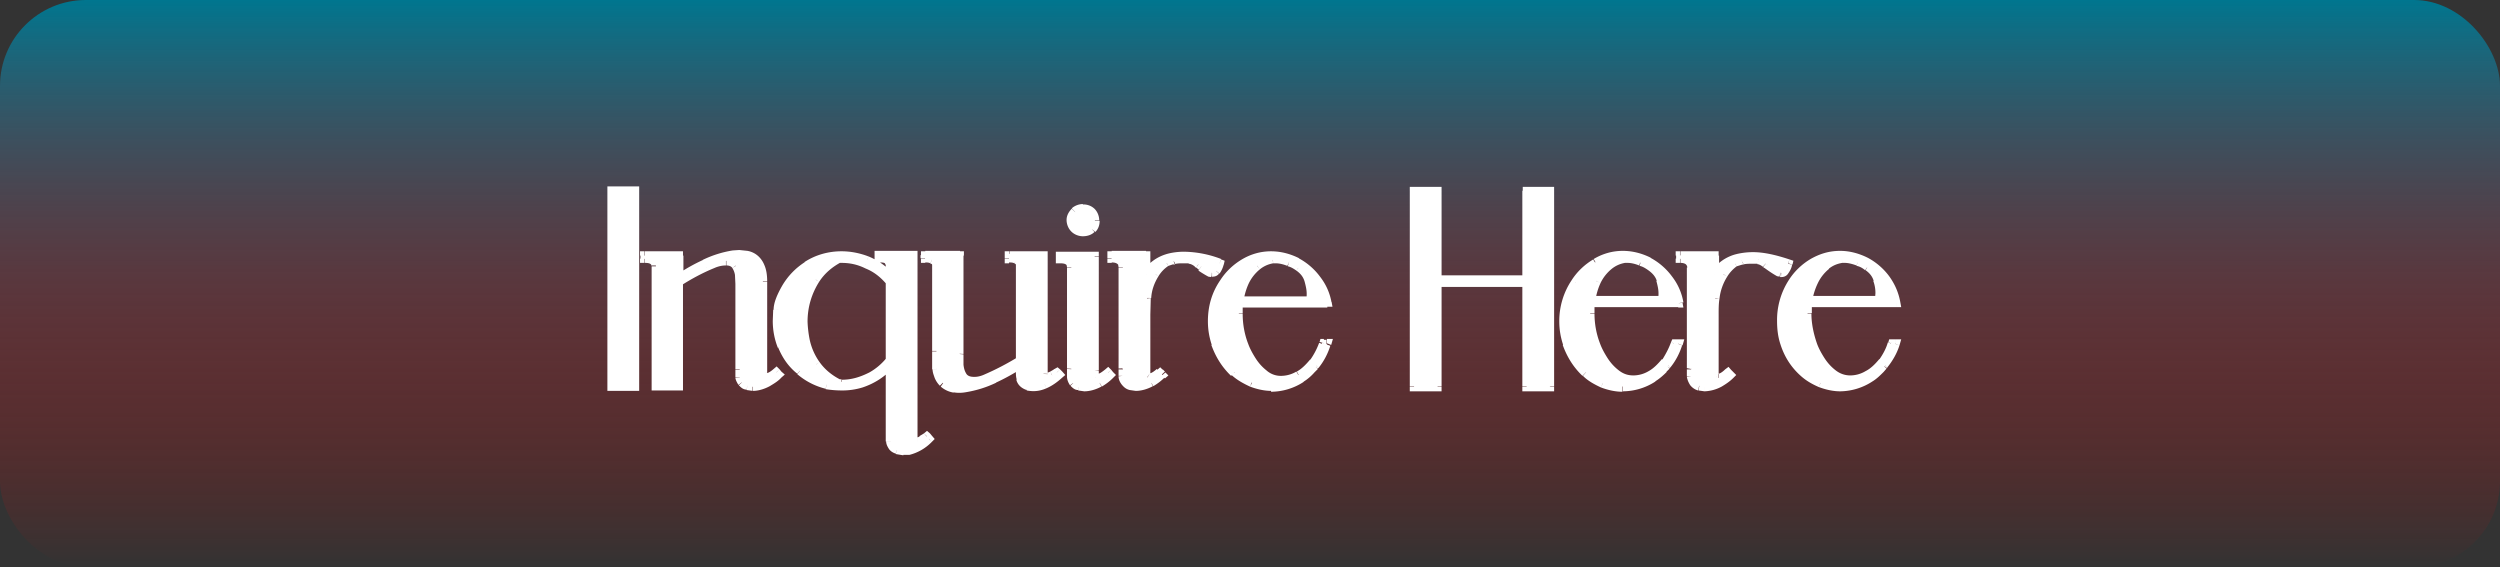
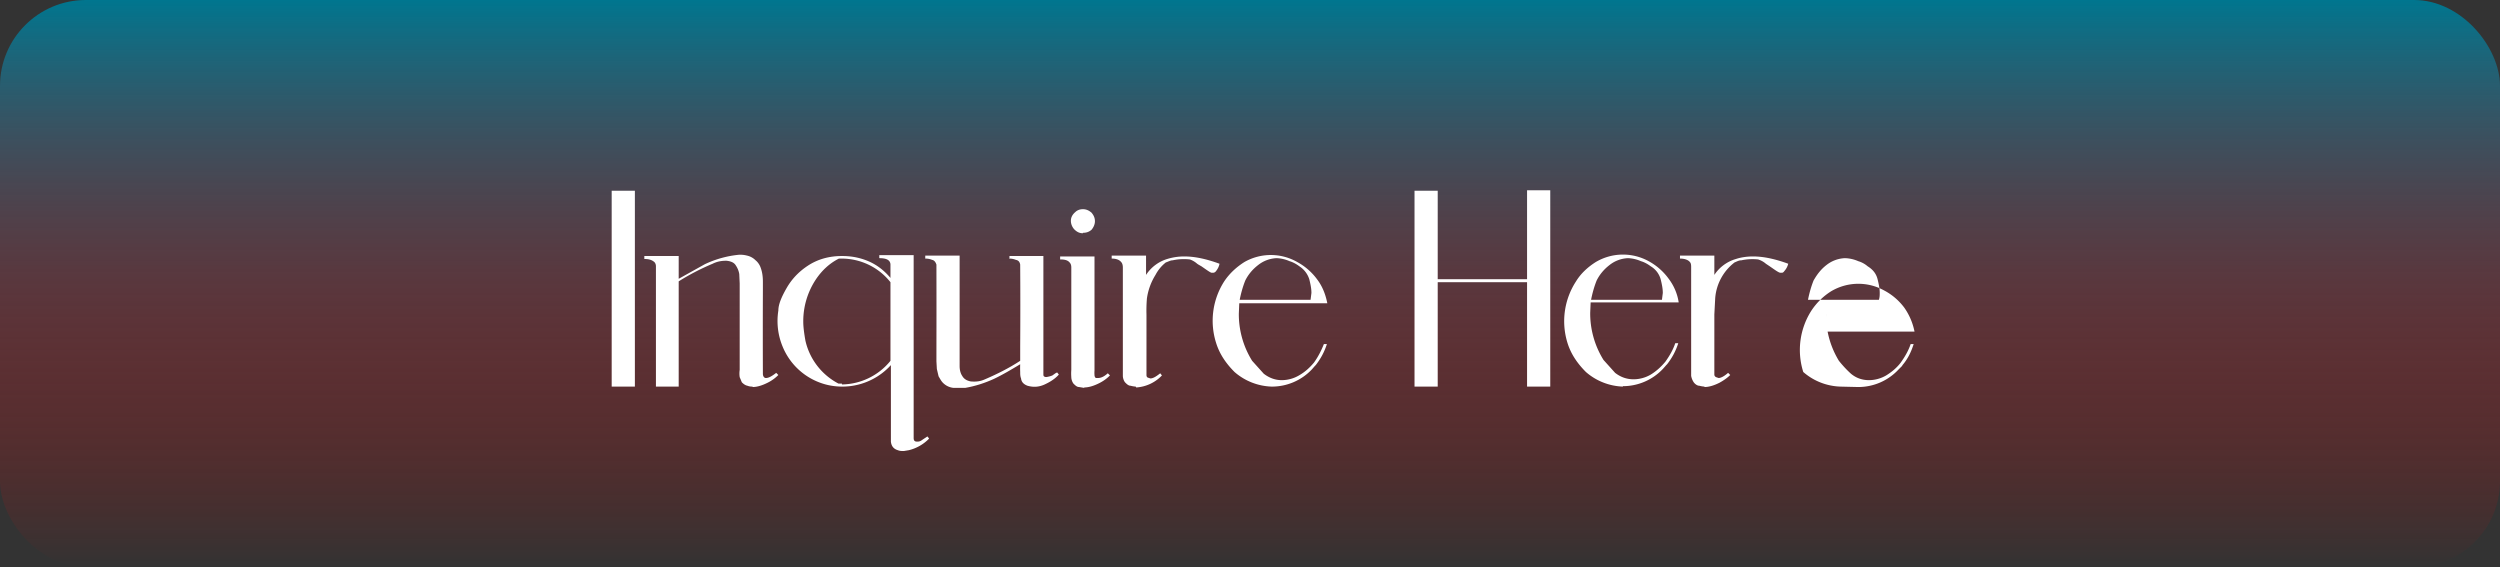
<svg xmlns="http://www.w3.org/2000/svg" fill="none" viewBox="0 0 582 132">
  <rect x="0" y="0" width="582" height="132" fill="#333333" stroke="none" />
  <rect width="582" height="132" fill="url(#a)" rx="20" />
-   <path fill="#fff" d="M147.8 44.4h-5.4V90h5.4V44.4ZM175.2 90c-.3 0-.7 0-1.2-.2-.5-.1-.9-.4-1.3-.8l-.5-1.2a5.8 5.8 0 0 1 0-1.7V66l-.1-2.2a5 5 0 0 0-.8-2c-.4-.7-1.2-1-2.2-1.1-1.2 0-2.2.2-3.2.7a54 54 0 0 0-7.9 4.1V90h-5.3V62c0-.5-.2-.9-.5-1.1-.5-.4-1.2-.6-2-.6h-.2v-.7h8v5.3l6.1-3.4a24 24 0 0 1 8-2.2c.5 0 1 0 1.8.2a4 4 0 0 1 2 1.1c.5.4.9 1 1.1 1.5.4 1 .6 2.1.6 3.5v2.1a2451.6 2451.6 0 0 0 0 19.3c0 .6.3 1 .7 1 .7 0 1.5-.5 2.4-1.2l.5.5c-.7.7-1.5 1.3-2.5 1.8-1.2.6-2.4 1-3.5 1Zm35.3 15c-.6 0-1 0-1.5-.2-1-.3-1.5-1-1.6-2V85a15.3 15.3 0 0 1-14.8 4.6 15 15 0 0 1-10.4-8.9 15.5 15.5 0 0 1-1-8.4c0-1.4.7-3.1 1.9-5.2s2.8-3.8 4.9-5.2c2.4-1.6 5.1-2.3 8-2.3 2 0 3.9.3 5.9 1.1 2 .8 3.8 2.1 5.4 4v-3.2c-.1-1-1-1.4-2.6-1.4v-.7h8V102c0 .6.3.8.7.8h.3c.3 0 .6-.1 1-.4l1.2-.8.4.5a9.8 9.8 0 0 1-4.7 2.7l-1.2.2ZM196 89.5a14.8 14.8 0 0 0 11.3-5.5V65.7a14.5 14.5 0 0 0-11.4-5.5h-.6c-2.2 1.1-4 2.8-5.4 4.9a17.6 17.6 0 0 0-2.9 9.8c0 1.2.2 2.7.5 4.4a15 15 0 0 0 7.7 10h.8Zm39-29.2v-.7h7.9V87c0 .4 0 .6.3.7.2.1.4.1.8 0a5 5 0 0 0 1-.3l.7-.5.4-.2.4.5c-.9 1-2 1.7-3.3 2.3-1.3.6-2.6.7-4 .3-.8-.3-1.4-.8-1.5-1.7-.2-.5-.2-1-.2-1.5a23.7 23.7 0 0 1 0-1.8c-2 1.2-4 2.4-6.1 3.4-2.2 1-4.4 1.7-6.7 2.1H222a4 4 0 0 1-2.5-1.2c-.4-.4-.7-1-1-1.5l-.4-1.7-.1-1.8v-2.3a3855.8 3855.8 0 0 0 0-20.2c-.2-.6-.5-1-1-1.1a4 4 0 0 0-1.6-.3v-.7h8v25.7c0 .9.2 1.7.6 2.3.4.7 1 1.1 2 1.3 1.2.1 2.2 0 3.3-.5 2.8-1.2 5.6-2.6 8.2-4.3v-3.3a1419.7 1419.7 0 0 0 0-19.1c-.1-.6-.4-1-1-1.1a4 4 0 0 0-1.6-.3Zm17.4 30-1.2-.2c-.5 0-.9-.4-1.3-.8-.3-.4-.5-1-.5-1.5a11 11 0 0 1 0-1.7V62.3c0-.5-.1-.9-.4-1.2-.4-.5-1.1-.7-2.1-.7h-.1v-.7h8v26.6a6.4 6.4 0 0 0 0 1c0 .3.1.5.3.7h.5c.7 0 1.4-.3 2.3-1.1l.5.5c-.7.7-1.5 1.3-2.5 1.8-1.2.6-2.4 1-3.5 1Zm-.3-36c-.8 0-1.4-.3-2-.9a3 3 0 0 1-.8-2c0-.7.3-1.4 1-2 .4-.4 1-.7 1.8-.7s1.4.3 2 .8c.5.6.8 1.2.8 2 0 .7-.3 1.4-.8 2-.6.5-1.2.7-2 .7ZM264.4 90a6 6 0 0 1-1.2-.2c-.5 0-.9-.4-1.3-.8-.3-.4-.5-1-.5-1.5V62.3c0-.5-.1-1-.4-1.3-.4-.5-1.1-.8-2.2-.8v-.7h8V64a9 9 0 0 1 4.9-3.7c1.3-.4 2.6-.6 4-.6 2.5 0 5.2.6 8.2 1.7-.1.6-.4 1.2-.8 1.7-.2.3-.5.4-.7.4h-.3c-.3 0-1.1-.6-2.4-1.5l-.7-.4-.3-.2a5 5 0 0 0-1.7-1 12.3 12.3 0 0 0-4 .2c-.5 0-1 .3-1.6.5A9 9 0 0 0 269 64a14 14 0 0 0-2 5.5 35 35 0 0 0-.1 3.8v8.4a3611 3611 0 0 0 0 5.6c0 .3.1.5.3.6l.6.2c.6 0 1.3-.4 2.3-1.2l.4.5a9 9 0 0 1-6 2.8Zm31.6 0a13.8 13.8 0 0 1-8.6-3.4c-2-2-3.5-4.2-4.3-6.8a17 17 0 0 1 1.9-14.3c1.2-1.8 2.8-3.3 4.7-4.5a12.4 12.4 0 0 1 12.3 0 14 14 0 0 1 4.6 4c1.3 1.7 2 3.6 2.4 5.6h-20.5l-.1 2.4a20.5 20.5 0 0 0 3.1 11l2.7 3c1.3 1 2.7 1.5 4.2 1.5a8 8 0 0 0 4-1.1c1.4-.8 2.5-1.8 3.5-3 1-1.4 1.7-2.8 2.3-4.3h.7c-.6 1.9-1.5 3.5-2.6 4.9l-.2.2-.7.8a12.8 12.8 0 0 1-9.4 4Zm9.1-20.2.2-1.6c0-1-.2-2-.5-3.2a5.6 5.6 0 0 0-2.3-3c-.8-.6-1.6-1-2.3-1.2a8.3 8.3 0 0 0-3-.7 7.4 7.4 0 0 0-4.3 1.6c-1.3 1-2.3 2.2-3 3.6-.6 1.5-1 3-1.3 4.5H305Zm50.4-25.5h5.4V90h-5.4V65.7h-20.8V90h-5.4V44.4h5.4V65h20.8V44.4ZM377.8 90a13.8 13.8 0 0 1-8.6-3.4c-2-2-3.5-4.2-4.3-6.8a17 17 0 0 1 2-14.3c1.1-1.8 2.7-3.3 4.6-4.5a12.4 12.4 0 0 1 12.3-.2 14 14 0 0 1 4.6 4c1.3 1.7 2.1 3.6 2.4 5.6h-20.5l-.1 2.4a20.5 20.5 0 0 0 3.1 11l2.7 3c1.3 1 2.7 1.5 4.3 1.5a8 8 0 0 0 4-1.1c1.3-.8 2.4-1.8 3.4-3 1-1.4 1.8-2.8 2.3-4.3h.7c-.6 1.9-1.5 3.5-2.6 4.9l-.2.2-.7.8a12.8 12.8 0 0 1-9.4 4.1Zm9.1-20.2.2-1.6c0-1-.2-2-.5-3.2a5.1 5.1 0 0 0-2.3-3c-.8-.6-1.6-1-2.3-1.2a8.3 8.3 0 0 0-3-.7 7.4 7.4 0 0 0-4.3 1.6c-1.3 1-2.3 2.2-3 3.6-.6 1.5-1 3-1.3 4.5h16.5Zm9.9 20.2a6 6 0 0 1-1.2-.2c-.5 0-1-.4-1.3-.8a4 4 0 0 1-.6-1.5V62.3c0-.5 0-1-.3-1.3-.4-.5-1.2-.8-2.3-.8v-.7h8V64a9 9 0 0 1 5-3.7c1.2-.4 2.6-.6 4-.6 2.5 0 5.2.6 8.2 1.7a4 4 0 0 1-.9 1.7c-.2.3-.4.4-.6.4h-.3c-.4 0-1.2-.6-2.5-1.5l-.6-.4-.3-.2a5 5 0 0 0-1.8-1 12.3 12.3 0 0 0-3.9.2c-.6 0-1.1.3-1.6.5a11.6 11.6 0 0 0-4.5 8.3l-.2 3.8v8.4a2699.8 2699.8 0 0 0 0 5.6c0 .3.2.5.4.6l.6.2c.5 0 1.3-.4 2.2-1.2l.5.5c-.7.7-1.6 1.3-2.5 1.8-1.2.6-2.4 1-3.5 1Zm31.6 0a13.8 13.8 0 0 1-8.6-3.4c-2-2-3.5-4.2-4.3-6.8a17 17 0 0 1 1.9-14.3c1.2-1.8 2.7-3.3 4.6-4.5a12.4 12.4 0 0 1 12.3-.2 14 14 0 0 1 4.7 4c1.2 1.7 2 3.6 2.4 5.6h-20.6V73a20.5 20.5 0 0 0 3 11c.8 1 1.7 2 2.8 3 1.2 1 2.6 1.5 4.2 1.5a8 8 0 0 0 4-1.1c1.3-.8 2.5-1.8 3.4-3 1-1.4 1.8-2.8 2.3-4.3h.7c-.6 1.9-1.4 3.5-2.6 4.9l-.1.2-.8.8a12.8 12.8 0 0 1-9.4 4.1Zm9-20.2c.2-.6.2-1.1.2-1.6 0-1-.2-2-.5-3.2-.3-1.2-1-2.2-2.3-3a6 6 0 0 0-2.2-1.2 8.3 8.3 0 0 0-3.1-.7 7.4 7.4 0 0 0-4.3 1.6c-1.3 1-2.2 2.2-3 3.6-.6 1.5-1 3-1.3 4.5h16.6Z" />
-   <path fill="#fff" d="M147.8 44.4h1v-1h-1v1Zm-5.4 0v-1h-1v1h1Zm0 45.6h-1v1h1v-1Zm5.4 0v1h1v-1h-1Zm0-46.6h-5.4v2h5.4v-2Zm-6.4 1V90h2V44.4h-2Zm1 46.6h5.4v-2h-5.4v2Zm6.4-1V44.4h-2V90h2Zm25.2-.2-.2 1 .2-1Zm-1.3-.8-.8.6.8-.6Zm-.5-1.2 1-.1-1 .1Zm-.1-23.9-1 .1h1Zm-.8-2-.8.5.8-.6Zm-2.2-1.1v-1 1Zm-3.2.7.4.9-.4-1Zm-7.9 4.1-.5-.8-.5.3v.5h1Zm0 24.3v1h1v-1h-1Zm-5.3 0h-1v1h1v-1Zm-.5-29.1.7-.8-.7.8Zm-2.2-.6h-1v1h1v-1Zm0-.7v-1h-1v1h1Zm8 0h1v-1h-1v1Zm0 5.3h-1v1.8l1.5-1-.5-.8Zm6.1-3.4.5 1-.5-1Zm6.7-2-.2-1 .2 1Zm3 0v1-1Zm2.2 1.1.7-.7-.7.7Zm1 1.5 1-.4-1 .4Zm.6 5.6h1-1Zm0 19.3h-1v.1h1Zm3.1-.2.8-.7-.7-.7-.7.6.6.8Zm.5.5.7.7.8-.7-.8-.7-.7.7Zm-2.5 1.8.5.9-.5-1Zm-3.5 0c-.2 0-.6 0-1-.2l-.4 2 1.4.2v-2Zm-1-.2c-.2 0-.4-.1-.7-.5l-1.5 1.4c.5.5 1 1 1.8 1l.4-1.9Zm-.7-.4-.3-.7-2 .3c.1.6.4 1.1.7 1.6l1.6-1.2Zm-.3-.7v-.8h-2v1l2-.2Zm0-.8v-.3l-2-.1v.4h2Zm0-.3v-.5h-2v.4l2 .1Zm0-.5V66h-2v20h2Zm0-20-.1-2.3-2 .2.1 2.1h2Zm-.1-2.3c-.1-1-.4-1.8-1-2.5l-1.6 1.1c.3.5.5 1 .6 1.6l2-.2Zm-1-2.5c-.6-1-1.7-1.4-3-1.5v2c.8 0 1.2.3 1.4.6l1.6-1.1Zm-3-1.5v2-2Zm0 0c-1.3 0-2.5.2-3.6.8l.8 1.8c.9-.4 1.8-.6 2.7-.6v-2Zm-3.6.8a55 55 0 0 0-8 4.2l1 1.7c2.5-1.6 5.1-3 7.8-4.1l-.8-1.8Zm-8.5 5V90h2V65.6h-2Zm1 23.3h-5.3v2h5.3v-2Zm-4.3 1V62h-2v28h2Zm0-28c0-.8-.3-1.4-.8-1.9l-1.3 1.6v.2h2Zm-.8-1.9c-.8-.6-1.7-.8-2.8-.8v2c.8 0 1.2.1 1.5.4l1.3-1.6Zm-2.8-.8v2-2Zm1 1v-.7h-2v.7h2Zm-1 .3h8v-2h-8v2Zm7-1v5.3h2v-5.3h-2Zm1.4 6.1 6-3.3-.8-1.8c-2.2 1-4.3 2.2-6.2 3.5l1 1.6Zm6-3.3c2.1-1 4.3-1.7 6.4-2l-.3-2a25 25 0 0 0-7 2.2l1 1.8Zm6.4-2 1.2-.1v-2l-1.5.1.3 2Zm1.2-.1c.4 0 1 0 1.6.2l.3-2-1.9-.2v2Zm1.6.2c.5 0 1 .3 1.6.8l1.4-1.4a5 5 0 0 0-2.7-1.4l-.3 2Zm1.6.8.8 1.2 1.8-.8c-.3-.7-.7-1.3-1.2-1.8l-1.4 1.4Zm.8 1.2c.3.7.5 1.8.5 3.1h2c0-1.5-.2-2.8-.7-3.9l-1.8.8Zm.5 3.1v2.1h2v-2h-2Zm0 2.1v15h2v-15h-2Zm0 15V87l2-.1v-4.3h-2Zm0 4.4c0 .4.1.9.4 1.2.4.4.9.6 1.3.6v-2h.1l.2.2v-.2l-2 .2Zm1.7 1.8c1 0 2.1-.5 3-1.4l-1.2-1.5c-.8.7-1.4 1-1.8 1v2Zm1.7-1.4.5.5 1.4-1.4-.4-.5-1.5 1.4Zm.5-1c-.6.7-1.4 1.3-2.2 1.7l.9 1.8c1-.6 2-1.2 2.7-2l-1.4-1.4Zm-2.2 1.7a7 7 0 0 1-3 .9v2c1.2 0 2.6-.4 3.9-1.1l-1-1.8Zm30.7 16.7-.4 1 .4-1Zm-1.6-2h-1 1Zm0-17.8h1v-2.6l-1.8 2 .7.6Zm-6.8 4.3.3 1-.3-1Zm-8 .3-.3 1 .3-1Zm-6.3-3.2-.6.8.6-.8Zm-4.1-5.7-1 .4 1-.4Zm-1-8.4h1-1ZM183 67l-.9-.5.9.5Zm4.9-5.2-.6-.8.6.8Zm13.9-1.2-.4 1 .4-1Zm5.4 4-.7.6 1.7 2v-2.7h-1Zm0-1h1-1Zm0-.9h1-1Zm0-1.2h1v-.1l-1 .1Zm-2.6-1.4h-1v1h1v-1Zm0-.7v-1h-1v1h1Zm8 0h1v-1h-1v1Zm0 32.9h-1 1Zm0 9.7h-1v.1h1Zm1 .8v1-1Zm1-.4-.4-.9.5.9Zm1.2-.8.7-.7-.7-.6-.7.6.7.7Zm.4.5.7.8.7-.7-.6-.7-.8.6Zm-4.7 2.7-.2-1 .2 1ZM196 89.3v1-1Zm7-1.9-.6-.8.5.8Zm4.2-3.6.8.6.2-.2v-.4h-1Zm0-18.2h1v-.4l-.2-.2-.8.6Zm-5.3-4.2.4-.9-.4 1Zm-6-1.3v-1 1Zm-.6 0v-1h-.2l-.2.1.4 1Zm-5.4 4.9-.9-.6.9.6Zm-2.4 14.2-1 .2 1-.2Zm2.5 5.5-.9.6.9-.6Zm5.2 4.5-.4 1h.4v-1Zm15.1 14.8c-.4 0-.7 0-1.1-.2l-.7 1.9 1.8.3v-2Zm-1.1-.2-.7-.5-.2-.7-2 .2c0 .6.3 1.2.7 1.8.4.5.9.8 1.5 1l.7-1.8Zm-1-1.2v-1.3h-2v1.5l2-.2Zm0-1.3V85h-2v16.4h2Zm-1.7-17a15 15 0 0 1-6.3 4l.6 1.9c2.7-.9 5.1-2.4 7.1-4.6l-1.4-1.4Zm-6.3 4a14 14 0 0 1-4.2.6v2a16 16 0 0 0 4.8-.7l-.6-2Zm-4.2.6c-1.1 0-2.2 0-3.3-.3l-.5 2c1.3.2 2.5.3 3.8.3v-2Zm-3.3-.3a14 14 0 0 1-5.8-3l-1.3 1.5a16 16 0 0 0 6.6 3.4l.5-2Zm-5.8-3c-1.7-1.5-3-3.3-4-5.4l-1.7.8c1 2.4 2.4 4.4 4.4 6l1.3-1.4Zm-3.9-5.3c-.7-1.8-1.1-3.7-1.1-5.6h-2c0 2.2.4 4.3 1.2 6.3l1.9-.7Zm-1.1-5.6.1-2.5-2-.1-.1 2.6h2Zm.1-2.5c.1-1.1.6-2.7 1.8-4.7l-1.7-1c-1.2 2.1-2 4-2 5.6l2 .1Zm1.8-4.7c1.2-2 2.7-3.6 4.6-4.8l-1-1.7a16.3 16.3 0 0 0-5.3 5.5l1.7 1Zm4.6-4.8c2.3-1.5 4.8-2.2 7.5-2.2v-2c-3 0-6 .8-8.6 2.5l1.1 1.7Zm7.5-2.2c1.8 0 3.6.3 5.5 1l.8-1.8c-2.1-.8-4.2-1.2-6.3-1.2v2Zm5.5 1c1.9.8 3.5 2 5 3.7l1.6-1.4a15.9 15.9 0 0 0-5.8-4.1l-.8 1.9Zm6.8 3v-1h-2v1h2Zm0-1v-.8h-2v.8h2Zm0-.8v-1.2h-2v1.2h2Zm0-1.3c-.1-.8-.6-1.4-1.3-1.8-.6-.4-1.4-.5-2.3-.5v2c.7 0 1.1 0 1.4.2l.2.4 2-.3Zm-2.6-1.3v-.7h-2v.7h2Zm-1 .3h8v-2h-8v2Zm7-1v32.9h2v-33h-2Zm0 32.9v9.7h2v-9.7h-2Zm0 9.9c0 .4.2.8.5 1 .3.4.7.6 1.2.6v-2h.1l.2.2v-.2l-2 .4Zm1.7 1.6h.3v-2h-.3v2Zm.4 0c.3 0 .5 0 .7-.2.3 0 .5-.2.8-.4l-1-1.7a4 4 0 0 1-.5.3h-.1v2Zm1.5-.5 1.2-.9-1.3-1.5-1 .6 1 1.8Zm-.2-1 .5.5 1.5-1.3-.5-.6-1.5 1.4Zm.5-.9a8.8 8.8 0 0 1-4.2 2.5l.4 2a11 11 0 0 0 5.2-3l-1.4-1.5Zm-4.2 2.5h-1v2h1.4l-.4-2ZM196 90.4a15 15 0 0 0 7.4-2l-1-1.7c-2 1-4 1.7-6.4 1.7v2Zm7.4-2c1.8-1 3.3-2.3 4.6-3.9l-1.6-1.2a13.8 13.8 0 0 1-4 3.4l1 1.7Zm4.8-4.5V65.7h-2v18.2h2Zm-.2-18.8c-1.6-2-3.5-3.4-5.7-4.5l-.8 1.9c2 .8 3.6 2.1 5 3.8l1.5-1.2Zm-5.7-4.5c-2-.9-4.2-1.4-6.4-1.4v2c2 0 3.8.4 5.6 1.3l.8-1.9Zm-6.5-1.4h-.5v2h.6v-2Zm-.9.1a14.5 14.5 0 0 0-5.9 5.2l1.7 1.1c1.3-2 3-3.4 5-4.5l-.8-1.8Zm-5.9 5.2c-2 3-3 6.5-3 10.4h2c0-3.5 1-6.6 2.7-9.3l-1.7-1Zm-3 10.4c0 1.3.2 2.8.5 4.6l2-.4a26 26 0 0 1-.5-4.2h-2Zm.5 4.6a16 16 0 0 0 2.6 5.9l1.7-1.1a14 14 0 0 1-2.3-5.2l-2 .4Zm2.7 6c1.4 2 3.2 3.6 5.6 4.7l.9-1.8c-2-1-3.7-2.4-4.9-4.1l-1.6 1.1Zm6 4.8h.7v-2h-.7v2Zm39.7-30h-1v1h1v-1Zm0-.8v-1h-1v1h1Zm8 0h1v-1h-1v1Zm0 27.5h1-1Zm.3.7-.5 1 .5-1Zm.8 0-.3-1 .3 1Zm1-.3.3.9-.4-1Zm1-.7.8-.7-.6-.5-.7.4.6.8Zm.5.5.8.7.7-.6-.7-.8-.8.7Zm-7.2 2.6-.3 1 .3-1Zm-1.6-1.7 1-.2-1 .2Zm-.2-2.5h-1 1Zm0-.8h1V83l-1.5 1 .5.8Zm-6.1 3.4.4 1-.4-1Zm-6.7 2.1-.1-1 .1 1Zm-2.7 0 .1-1-.1 1Zm-2.5-1.2-.7.7.7-.7Zm-1-1.5-.9.4 1-.4Zm-.4-1.7-1 .1 1-.1Zm-.1-4h-1 1Zm0-7.6h-1 1Zm0-8.4h-1 1Zm0-4.3h1v-.2l-1 .2Zm-1-1.1-.4 1 .4-1Zm-1.6-.3h-1v1h1v-1Zm0-.7v-1h-1v1h1Zm8 0h1v-1h-1v1Zm0 23h1-1Zm0 2.7h-1 1Zm.6 2.3-.8.5.8-.5Zm2 1.3-.1 1 .2-1Zm3.3-.5-.4-1 .4 1Zm8.2-4.3.5.9.5-.3V84h-1Zm0-3.3h1-1Zm0-7.6h-1 1Zm0-7.7h-1 1Zm0-3.8h1v-.2l-1 .2Zm-1-1.1-.3 1 .3-1Zm-.6-.3v-.7h-2v.7h2Zm-1 .3h8.1v-2h-8v2Zm7-1V87h2V59.5h-2Zm0 27.5c0 .5 0 1.2.8 1.6l1-1.8a.5.5 0 0 1 .2.3l-2-.1Zm.9 1.6c.5.3 1 .2 1.4.1l-.5-2-.1.1-.8 1.8Zm1.4.1a6 6 0 0 0 1.1-.4l-.8-1.8a4 4 0 0 1-.8.3l.5 2Zm1.2-.4.9-.5-1.1-1.7-.7.4.9 1.8Zm.9-.5.2-.2h.1l-.5-.9-.6-.8h-.1v.1h-.1l-.1.1 1 1.7Zm-1-.4.5.5 1.5-1.4-.5-.5-1.5 1.4Zm.5-.9c-.8.8-1.8 1.5-3 2l.8 1.9c1.4-.6 2.6-1.5 3.7-2.5l-1.5-1.4Zm-3 2c-1.1.6-2.2.7-3.3.4l-.5 2c1.6.3 3 .2 4.6-.5l-.8-1.8Zm-3.2.4c-.6-.2-.9-.6-1-1l-2 .5c.3 1.2 1.2 2 2.4 2.4l.6-1.9Zm-1-1a6 6 0 0 1-.1-1.3h-2c0 .6 0 1.1.2 1.8l2-.5Zm-.1-1.3v-1h-2v1h2Zm0-1v-.8h-2v.7l2 .2ZM237 84l-6 3.3.8 1.8c2.2-1 4.3-2.2 6.2-3.4l-1-1.7Zm-6 3.3c-2.1 1-4.2 1.7-6.4 2l.3 2c2.4-.4 4.7-1.1 7-2.2l-1-1.8Zm-6.4 2h-2.5l-.3 2c1 .2 2 .2 3.1 0l-.3-2Zm-2.5 0c-.7-.1-1.3-.4-1.9-1L219 90a6 6 0 0 0 3 1.4l.2-2Zm-1.9-.9c-.3-.3-.6-.7-.7-1.2l-1.9.8c.3.7.7 1.3 1.2 1.8l1.4-1.4Zm-.7-1.1c-.2-.5-.4-1-.4-1.5l-2 .2c0 .7.3 1.4.5 2l1.9-.7Zm-.4-1.5L219 84h-2v2l2-.2ZM219 84v-2.2h-2V84h2Zm0-2.3v-7.5h-2v7.5h2Zm0-7.5v-8.4h-2v8.4h2Zm0-8.4v-4.4l-2 .2v4.2h2Zm0-4.5c-.3-1-.9-1.6-1.7-1.9l-.7 2c.3 0 .4.1.4.3l2-.4Zm-1.7-1.9a5 5 0 0 0-2-.3l.1 2c.4 0 .8 0 1.2.2l.7-1.9Zm-1 .7v-.7h-2v.7h2Zm-1 .3h8.2v-2h-8.1v2Zm7-1v5.5h2v-5.4h-2Zm0 5.3v9.1h2v-9h-2Zm0 9v7.8h2v-7.8h-2Zm0 7.6v1l2 .1v-1h-2Zm0 1v2.8l2-.1v-2.5l-2-.2Zm0 2.8c.1 1 .4 2 .9 2.8l1.7-1c-.3-.5-.5-1.1-.6-2l-2 .2Zm.9 2.8c.5 1 1.5 1.6 2.7 1.8l.3-2c-.7-.1-1.1-.4-1.3-.8l-1.7 1Zm2.7 1.8c1.3.1 2.6 0 3.8-.6l-.8-1.8c-1 .4-1.8.5-2.7.4l-.3 2Zm3.8-.6c2.9-1.2 5.7-2.7 8.3-4.3l-1-1.7c-2.6 1.6-5.3 3-8.1 4.2l.8 1.8Zm7.8-5.2h1v-3.3h-2V84h1Zm1-3.3V73h-2v7.6h2Zm0-7.6v-7.7h-2V73h2Zm0-7.7v-3.9l-2 .2v3.7h2Zm0-4c-.2-1-.8-1.6-1.7-1.9l-.6 2c.2 0 .3.1.3.3l2-.4Zm-1.6-1.9a5 5 0 0 0-2-.3v2c.5 0 .8 0 1.3.2l.7-1.9ZM251.3 90l.2-1-.2 1Zm-1.3-.8-.8.6.8-.6Zm-.5-3.2-1-.1h1Zm-.5-25 .8-.6-.8.6Zm-2.2-.7h-1v1h1v-1Zm0-.7v-1h-1v1h1Zm8 0h1v-1h-1v1Zm0 26.6h1-1Zm0 1-1 .1h1Zm.3.7-.6.7.1.1.5-.8Zm2.8-1.1.8-.7-.7-.7-.7.6.6.8Zm.5.5.7.7.7-.7-.7-.7-.7.7Zm-2.5 1.8.5.9-.5-1Zm-5.7-39.8-.7-.7.7.7Zm3.9 0 .7-.7-.7.7Zm0 4 .7.6-.7-.7Zm-1.7 35.8c-.3 0-.6 0-1-.2l-.4 2 1.4.2v-2Zm-1-.2c-.2 0-.4-.1-.7-.5l-1.5 1.4c.5.5 1 1 1.8 1l.4-1.9Zm-.7-.4c-.2-.3-.3-.6-.3-1l-2 .2c0 .7.3 1.4.7 2l1.6-1.2Zm-.3-1v-.8h-2v1l2-.2Zm0-.8V86l-2-.1v1h2Zm0-.8V85h-2v.8l2 .1Zm0-.9V62.3h-2v22.8h2Zm0-22.8a3 3 0 0 0-.6-1.8l-1.5 1.3.1.5h2Zm-.6-1.8c-.7-.9-1.8-1.1-3-1.1v2c1 0 1.3.2 1.5.4l1.5-1.3Zm-3-1.1v2-2Zm1 1v-.7h-2v.7h2Zm-1 .3h8v-2h-8v2Zm7-1v26.6h2V59.7h-2Zm0 26.5v.6h2v-.4l-2-.2Zm0 .6v.6l2-.2v-.4h-2Zm0 .6c0 .6.3 1 .7 1.3l1.2-1.5-2 .2Zm.8 1.4c.3.2.7.3 1 .3v-2l-1 1.7Zm1 .3c1 0 2-.6 3-1.5l-1.3-1.5c-1 .8-1.4 1-1.7 1v2Zm1.6-1.5.5.5 1.4-1.4-.4-.5-1.5 1.4Zm.5-1c-.6.7-1.4 1.2-2.2 1.7l1 1.8c1-.6 1.8-1.2 2.6-2l-1.4-1.4Zm-2.2 1.7c-1.1.6-2.2.9-3.1.9v2c1.3 0 2.7-.4 4-1.1l-1-1.8ZM252.1 53c-.5 0-.9-.1-1.2-.5l-1.5 1.4c.7.7 1.7 1.1 2.7 1.1v-2Zm-1.2-.5c-.4-.4-.6-.8-.6-1.3h-2c0 1 .4 2 1.1 2.7l1.5-1.4Zm-.6-1.3c0-.4.2-.8.6-1.2l-1.4-1.4c-.7.7-1.2 1.6-1.2 2.6h2Zm.6-1.2c.4-.3.7-.5 1.2-.5v-2a4 4 0 0 0-2.6 1l1.4 1.5Zm1.2-.5c.5 0 .9.2 1.2.5l1.5-1.4a3.7 3.7 0 0 0-2.7-1v2Zm1.2.5c.4.4.6.8.6 1.3h2c0-1-.4-2-1.1-2.7l-1.5 1.4Zm.6 1.3c0 .5-.2.8-.6 1.2L255 54c.7-.7 1-1.6 1-2.6h-2Zm-.6 1.2c-.3.4-.7.5-1.2.5v2c1 0 2-.3 2.7-1l-1.5-1.5Zm9.8 37.3-.2 1 .2-1Zm-1.3-.8-.7.6.8-.6Zm-.5-1.5h-1 1Zm0-1h-1 1Zm0-.7-1-.1h1ZM261 61l.8-.6-.8.6Zm-2.2-.8h-1v1h1v-1Zm0-.7v-1h-1v1h1Zm8 0h1v-1h-1v1Zm0 4.5h-1v3.2l1.8-2.6-.8-.6Zm4.9-3.7-.3-1 .3 1Zm12.2 1 1 .3.2-.9-.8-.3-.4 1Zm-.8 1.8.7.7-.7-.7Zm-.7.4-.1 1h.1v-1Zm-.3 0-.1 1 .1-1Zm-2.4-1.5-.6.9.6-.9Zm-.7-.4.6-.8-.6.8Zm-.3-.2-.6.7.6-.7Zm-1.7-1 .2-1h-.1l-.1 1Zm-3.8.2v1h.2l-.2-1Zm-.1 0 .1 1h.3l-.4-1Zm-1.7.5-.5-.8.5.8ZM269 64l.8.5-.8-.5Zm-2 5.5 1 .1h-1Zm-.1 3.8h-1 1Zm0 1.4h1-1Zm0 7h1-1Zm0 5.6-1 .1h1Zm.3.6-.6.8h.1l.5-.8Zm2.9-1 .7-.7-.7-.7-.7.6.7.8Zm.4.5.7.7.8-.7-.7-.7-.8.7ZM268 89l.4.9-.4-1Zm-3.6 0a5 5 0 0 1-1-.2l-.4 2 1.4.2v-2Zm-1-.2c-.2 0-.4-.1-.7-.5l-1.5 1.3c.5.6 1 1 1.8 1.2l.4-2Zm-.7-.4c-.2-.3-.3-.6-.3-1l-2 .2c0 .7.3 1.4.8 2l1.5-1.2Zm-.3-1v-.9h-2v1h2Zm0-.9V86h-2v.7h2Zm0-.7V78h-2a1328 1328 0 0 1 0 7.8l2 .1Zm0-7.9V62.3h-2V78h2Zm0-15.7c0-.7-.1-1.4-.6-1.9l-1.5 1.3.1.6h2Zm-.6-1.9c-.7-.9-1.8-1.2-3-1.2v2c1 0 1.3.3 1.5.5l1.5-1.3Zm-2-.2v-.7h-2v.7h2Zm-1 .3h8v-2h-8v2Zm7-1V64h2v-4.5h-2Zm1.8 5a8 8 0 0 1 4.4-3.2l-.6-2c-2.2.7-4 2-5.4 4.1l1.6 1.2Zm4.4-3.2c1.2-.4 2.4-.6 3.7-.6v-2c-1.5 0-3 .2-4.3.6l.6 2Zm3.7-.6c2.4 0 5 .5 7.9 1.6l.7-1.9a25 25 0 0 0-8.6-1.7v2Zm7.3.5a4 4 0 0 1-.7 1.3l1.6 1.3c.5-.7.8-1.4 1-2.2l-2-.4Zm-.7 1.3h.1v2c.6 0 1.1-.3 1.4-.7l-1.5-1.3Zm.2 0h-.3l-.2 2h.3l.2-2Zm-.2 0h-.1l-.4-.3c-.4-.2-1-.5-1.5-1L279 63a26 26 0 0 0 2.3 1.4l.6.1.3-2Zm-2-1.3-.7-.4-1.1 1.6.6.5 1.2-1.7Zm-.7-.5-.3-.1-1.2 1.5c.1.2.3.3.4.3l1-1.7Zm-.3-.1a6 6 0 0 0-2-1.1l-.6 2c.5 0 1 .3 1.4.6l1.2-1.5Zm-2.2-1.1-1.6-.1v2h1.4l.2-2Zm-1.6-.1c-.8 0-1.7 0-2.5.2l.4 2c.7-.2 1.4-.2 2.1-.2v-2Zm-2.3.2-.6.1 1 1.8h-.4v-2Zm-.2 0c-.8.1-1.4.3-2 .7l1 1.7 1.2-.4-.2-2Zm-2.2.7c-1 .8-2 1.8-2.8 3l1.7 1.1c.6-1 1.4-1.8 2.3-2.4l-1.2-1.7Zm-2.8 3a14.1 14.1 0 0 0-2 6l2 .2c.1-1.8.7-3.5 1.7-5.1l-1.7-1Zm-2 6a36 36 0 0 0-.2 4h2l.1-3.8-2-.2Zm-.2 4v1.3h2v-1.4h-2Zm0 1.3v7h2v-7h-2Zm0 7v5h2v-5h-2Zm0 5v.7l2-.2v-.5h-2Zm0 .7c0 .6.3 1 .8 1.3l1.1-1.6a.2.2 0 0 1 0 .1l-2 .2Zm.8 1.4c.4.2.7.3 1.1.3v-2l-1 1.7Zm1.1.3c1 0 2-.7 3-1.5l-1.4-1.5c-.9.8-1.4 1-1.6 1v2Zm1.5-1.5.5.5 1.5-1.4-.5-.5-1.5 1.4Zm.5-1c-.6.7-1.4 1.2-2.2 1.7l1 1.8c1-.6 1.8-1.2 2.6-2l-1.4-1.4Zm-2.2 1.7c-1.1.6-2.1.9-3.1.9v2c1.3 0 2.7-.4 4-1.1l-1-1.8Zm24 1-.5.9.4-1Zm-4-2.5-.8.7.7-.7Zm-4.4-6.8 1-.3-1 .3Zm1.9-14.3.8.6-.8-.6Zm4.7-4.5-.5-.8.5.8Zm6.3-1.7v-1 1Zm6 1.5.4-.9-.4.9Zm4.6 4-.8.6.8-.6Zm2.4 5.6v1h1.2l-.2-1.1-1 .1Zm-20.5 0v-1h-1v1h1Zm1.3 9.9.9-.4-1 .4Zm1.7 3.4-.8.6.8-.6Zm2.7 3 .7-.7-.7.7Zm8.3.5.4.9-.4-1Zm3.4-3 .8.5-.8-.6Zm2.3-4.3v-1h-.8l-.2.7 1 .3Zm.7 0 1 .4.4-1.4h-1.4v1Zm-2.6 4.9-.8-.7.8.7Zm-.2.2.8.7-.8-.7Zm-.7.8-.8-.6.8.6Zm-2.4 2-.5-.8.5.8Zm2.1-18v1h.9l.1-.9-1-.1Zm-2.6-7.8.6-.9-.6.9Zm-2.3-1.2-.4.9.4-1Zm-3.8-.7-.1-1v1Zm-3.6 1.6-.7-.8.7.8Zm-2.9 3.6-.9-.4 1 .4Zm-1.3 4.5-1-.2-.2 1.2h1.2v-1ZM296 89c-1.4 0-2.9-.3-4.2-.9L291 90c1.6.6 3.3 1 5 1v-2Zm-4.2-.9a11 11 0 0 1-3.7-2.3l-1.4 1.5c1.3 1.2 2.8 2 4.3 2.7l.8-1.9ZM288 86c-2-1.8-3.3-3.9-4-6.3l-2 .6c1 2.8 2.5 5.2 4.6 7.2L288 86Zm-4-6.3a16 16 0 0 1-.8-4.9h-2c0 1.9.3 3.7.9 5.5l1.9-.6Zm-.8-4.9c0-3.1.8-6 2.5-8.5l-1.6-1.1c-2 2.9-2.9 6.1-2.9 9.6h2Zm2.5-8.5c1.2-1.7 2.6-3.1 4.4-4.2l-1-1.7c-2 1.2-3.7 2.8-5 4.8l1.6 1.1Zm4.4-4.2c1.7-1 3.7-1.6 5.8-1.6v-2c-2.5 0-4.8.7-6.8 1.9l1 1.7Zm5.8-1.6c2 0 3.8.5 5.5 1.4l1-1.8c-2-1-4.2-1.6-6.5-1.6v2Zm5.5 1.4a13 13 0 0 1 4.3 3.7l1.6-1.2a15 15 0 0 0-5-4.3l-1 1.8Zm4.3 3.7c1.2 1.5 2 3.3 2.3 5.2l2-.3c-.4-2.3-1.3-4.3-2.7-6.1l-1.6 1.2Zm3.2 4h-20.5v2H309v-2Zm-21.5 1-.1 2.4h2v-2.3l-2-.2Zm-.1 2.4c0 2.7.4 5.3 1.4 7.8l1.9-.7c-.9-2.3-1.3-4.7-1.3-7h-2Zm1.4 7.8a26 26 0 0 0 1.9 3.7l1.7-1.1c-.7-1.1-1.3-2.2-1.7-3.3l-1.9.7Zm1.9 3.7c.8 1.2 1.8 2.3 2.9 3.2l1.3-1.5c-1-.8-1.8-1.7-2.5-2.8l-1.7 1Zm2.9 3.2c1.4 1.2 3 1.8 4.8 1.8v-2a5 5 0 0 1-3.5-1.3l-1.3 1.5Zm4.8 1.8a9 9 0 0 0 4.5-1.2l-1-1.8a7 7 0 0 1-3.5 1v2Zm4.6-1.2c1.4-.9 2.6-2 3.7-3.4l-1.6-1.2c-1 1.2-2 2.2-3.1 2.8l1 1.8Zm3.7-3.4c1-1.4 1.9-2.9 2.4-4.4l-1.9-.7a17 17 0 0 1-2.1 4l1.6 1.1Zm1.5-3.8h.7v-2h-.7v2Zm-.3-1.3c-.5 1.7-1.3 3.2-2.4 4.5l1.6 1.3c1.2-1.5 2.1-3.2 2.7-5.1l-1.9-.7Zm-2.4 4.6-.2.2 1.6 1.2.2-.2-1.6-1.2Zm-.1.1-.8.9 1.5 1.3.8-.8-1.5-1.4Zm-.8.9a9 9 0 0 1-2.1 1.8l1 1.7c1-.6 1.9-1.4 2.6-2.2l-1.5-1.3Zm-2.1 1.8c-2 1.3-4.2 2-6.5 2v2a14 14 0 0 0 7.6-2.3l-1.1-1.7Zm3.6-17 .2-1.8h-2c0 .4 0 1-.2 1.4l2 .3Zm.2-1.8c0-1-.2-2.2-.6-3.4l-1.9.5c.3 1.1.5 2 .5 2.9h2Zm-.6-3.4a6.5 6.5 0 0 0-2.6-3.7l-1.2 1.7c1 .7 1.6 1.5 1.9 2.5l2-.5Zm-2.7-3.7c-.8-.5-1.6-1-2.5-1.3l-.6 2c.6.1 1.3.5 2 1l1.1-1.7Zm-2.4-1.3a9.3 9.3 0 0 0-3.5-.7v2c.8 0 1.7.2 2.7.6l.8-1.9Zm-3.5-.7a6 6 0 0 0-.8 0l.2 2h.6v-2Zm-.9 0c-1.5.3-2.9.9-4 1.8l1.2 1.6c1-.8 2-1.2 3.1-1.4l-.3-2Zm-4 1.8a12.3 12.3 0 0 0-3.2 4l1.8.9a9.6 9.6 0 0 1 2.6-3.3l-1.3-1.6Zm-3.2 4a15 15 0 0 0-1.4 4.7l2 .3c.2-1.4.6-2.8 1.2-4.1l-1.7-1Zm-.4 5.9H305v-2h-16.5v2Zm67-26.5v-1h-1v1h1Zm5.3 0h1v-1h-1v1Zm0 45.6v1h1v-1h-1Zm-5.4 0h-1v1h1v-1Zm0-24.3h1v-1h-1v1Zm-20.8 0v-1h-1v1h1Zm0 24.3v1h1v-1h-1Zm-5.4 0h-1v1h1v-1Zm0-45.6v-1h-1v1h1Zm5.4 0h1v-1h-1v1Zm0 20.6h-1v1h1v-1Zm20.8 0v1h1v-1h-1Zm0-19.6h5.4v-2h-5.4v2Zm4.4-1V90h2V44.4h-2Zm1 44.6h-5.4v2h5.4v-2Zm-4.4 1V65.7h-2V90h2Zm-1-25.3h-20.8v2h20.8v-2Zm-21.8 1V90h2V65.7h-2Zm1 23.3h-5.4v2h5.4v-2Zm-4.4 1V44.4h-2V90h2Zm-1-44.6h5.4v-2h-5.4v2Zm4.4-1V65h2V44.4h-2Zm1 21.6h20.8v-2h-20.8v2Zm21.8-1V44.4h-2V65h2Zm16.7 24.2-.4.9.4-1Zm-4-2.5-.7.7.7-.7Zm-4.3-6.8 1-.3-1 .3Zm2-14.3.7.6-.8-.6Zm4.6-4.5-.5-.8.5.8Zm6.3-1.7v-1 1Zm6 1.5.4-.9-.4.9Zm4.6 4-.8.6.8-.6Zm2.4 5.6v1h1.2l-.2-1.1-1 .1Zm-20.5 0v-1h-1v1h1Zm1.3 9.9.9-.4-1 .4Zm1.7 3.4-.8.6.8-.6Zm2.7 3 .7-.7-.7.7Zm8.3.5.5.9-.5-1Zm3.4-3 .8.5-.8-.6ZM390 80v-1h-.7l-.3.7 1 .3Zm.7 0 1 .4.4-1.4h-1.4v1Zm-2.7 5-.8-.7.8.7Zm-.2.2.8.7-.8-.7Zm-.7.8-.7-.6.7.6Zm-2.4 2-.5-.8.5.8Zm2.1-18v1h.9l.1-.9-1-.1Zm-2.6-7.8.6-.9-.6.9Zm-2.3-1.2-.4.9.4-1Zm-3.8-.7-.1-1 .1 1Zm-3.6 1.6-.7-.8.7.8Zm-2.9 3.6-.9-.4 1 .4Zm-1.3 4.5-1-.2-.2 1.2h1.2v-1Zm7.4 19.2c-1.4 0-2.8-.3-4.2-.9l-.8 1.9c1.6.6 3.3 1 5 1v-2Zm-4.2-.9a11 11 0 0 1-3.7-2.3l-1.3 1.5c1.2 1.2 2.7 2 4.2 2.7l.8-1.9Zm-3.7-2.3c-2-1.8-3.3-3.9-4-6.3l-2 .6c1 2.8 2.5 5.2 4.6 7.2l1.4-1.5Zm-4-6.3a16 16 0 0 1-.8-4.9h-2c0 1.9.3 3.7.9 5.5l1.9-.6Zm-.8-4.9c0-3.1.9-6 2.5-8.5l-1.6-1.1a17.1 17.1 0 0 0-2.9 9.6h2Zm2.5-8.5c1.2-1.7 2.6-3.1 4.4-4.2l-1-1.7c-2 1.2-3.7 2.8-5 4.8l1.6 1.1ZM372 62c1.7-1 3.7-1.6 5.8-1.6v-2c-2.5 0-4.8.7-6.8 1.9l1 1.7Zm5.8-1.6c2 0 3.8.5 5.5 1.4l1-1.8c-2-1-4.2-1.6-6.5-1.6v2Zm5.5 1.4a13 13 0 0 1 4.3 3.7l1.6-1.2a15 15 0 0 0-5-4.3l-1 1.8Zm4.3 3.7c1.2 1.5 2 3.3 2.3 5.2l2-.3c-.4-2.3-1.3-4.3-2.7-6.1l-1.6 1.2Zm3.2 4h-20.5v2h20.5v-2Zm-21.5 1-.1 2.4h2v-2.3l-2-.2Zm-.1 2.4c0 2.7.5 5.3 1.4 7.8l1.9-.7c-.9-2.3-1.3-4.7-1.3-7h-2Zm1.4 7.8a26 26 0 0 0 1.9 3.7l1.7-1.1c-.7-1.1-1.3-2.2-1.7-3.3l-1.9.7Zm1.9 3.7c.8 1.2 1.8 2.3 2.9 3.2l1.3-1.5c-1-.8-1.8-1.7-2.5-2.8l-1.7 1Zm2.9 3.2c1.4 1.2 3 1.8 4.9 1.8v-2c-1.4 0-2.5-.4-3.6-1.3l-1.3 1.5Zm4.9 1.8a9 9 0 0 0 4.5-1.2l-1-1.8a7 7 0 0 1-3.5 1v2Zm4.5-1.2c1.4-.9 2.6-2 3.7-3.4l-1.6-1.2c-1 1.2-2 2.2-3.1 2.8l1 1.8Zm3.7-3.4c1-1.4 1.9-2.9 2.4-4.4l-1.9-.7c-.5 1.4-1.2 2.7-2 4l1.5 1.1ZM390 81h.7v-2h-.7v2Zm-.3-1.3c-.5 1.7-1.3 3.2-2.4 4.5l1.6 1.3c1.2-1.5 2.1-3.2 2.7-5.1l-1.9-.7Zm-2.4 4.6-.2.2 1.6 1.2.2-.2-1.6-1.2Zm-.1.1-.7.9 1.4 1.3.8-.8-1.5-1.4Zm-.8.9a9 9 0 0 1-2.1 1.8l1 1.7c1-.6 1.9-1.4 2.7-2.2l-1.6-1.3Zm-2.1 1.8c-2 1.3-4.2 2-6.5 2v2a14 14 0 0 0 7.6-2.3l-1.1-1.7Zm3.6-17 .2-1.8h-2c0 .4 0 1-.2 1.4l2 .3Zm.2-1.8c0-1-.2-2.2-.6-3.4l-1.9.5c.3 1.1.5 2 .5 2.9h2Zm-.6-3.4a6.5 6.5 0 0 0-2.6-3.7l-1.2 1.7c1 .7 1.7 1.5 2 2.5l1.8-.5Zm-2.6-3.7c-.9-.5-1.7-1-2.6-1.3l-.6 2c.6.1 1.3.5 2 1l1.2-1.7Zm-2.5-1.3a9.3 9.3 0 0 0-3.5-.7v2c.8 0 1.7.2 2.7.6l.8-1.9Zm-3.5-.7a6 6 0 0 0-.8 0l.2 2h.6v-2Zm-.8 0c-1.6.3-3 .9-4.2 1.8l1.3 1.6c1-.8 2-1.2 3.1-1.4l-.2-2Zm-4.2 1.8a11.7 11.7 0 0 0-3 4l1.7.9a9.6 9.6 0 0 1 2.6-3.3L374 61Zm-3 4a13 13 0 0 0-1.5 4.7l2 .3c.2-1.4.6-2.8 1.2-4.1l-1.8-.9Zm-.5 5.9h16.5v-2h-16.5v2Zm25.2 19-.3 1 .3-1Zm-1.3-.8-.8.6.8-.6Zm-.6-1.5h-1 1Zm0-1h-1 1Zm0-.7-1-.1h1Zm-.3-24.9.8-.6-.8.6Zm-2.3-.8h-1v1h1v-1Zm0-.7v-1h-1v1h1Zm8 0h1v-1h-1v1Zm0 4.5h-1v3.2l1.9-2.6-.9-.6Zm5-3.7-.4-1 .3 1Zm12.2 1 1 .3.2-.9-.9-.3-.3 1Zm-.9 1.8.8.7-.8-.7Zm-.6.4-.2 1h.1v-1Zm-.3 0-.2 1 .2-1ZM412 62l-.5.9.5-.9Zm-.6-.4.6-.8-.6.8Zm-.3-.2-.7.7.7-.7Zm-1.8-1 .3-1h-.2v1Zm-3.8.2v1h.2l-.2-1Zm0 0v1h.4l-.5-1Zm-1.7.5-.5-.8h-.1l.6.8Zm-2.6 2.8.9.5-.9-.5Zm-1.9 5.5 1 .1h-1Zm-.2 3.8h-1 1Zm0 1.4h1-1Zm0 7h1-1Zm0 5.6-1 .1h1Zm.4.6-.6.8.6-.8Zm2.8-1 .7-.7-.6-.7-.8.6.7.8Zm.5.5.7.7.7-.7-.7-.7-.7.7Zm-2.5 1.8.5.9-.5-1Zm-3.5 0a5 5 0 0 1-1-.2l-.4 2 1.4.2v-2Zm-1-.2c-.2 0-.4-.1-.7-.5l-1.6 1.3c.5.6 1.1 1 1.8 1.2l.5-2Zm-.7-.4-.4-1-2 .2c.1.7.4 1.4.8 2l1.6-1.2Zm-.4-1v-.9h-2v1h2Zm0-.9V86h-2v.7h2Zm0-.7V78h-2a1569 1569 0 0 1 0 7.2v.5l2 .2Zm0-7.9V62.3h-2V78h2Zm0-15.7c0-.7 0-1.4-.5-1.9l-1.6 1.3s.2.2.2.6h2Zm-.5-1.9c-.7-.9-1.8-1.2-3-1.2v2c.9 0 1.3.3 1.4.5l1.6-1.3Zm-2-.2v-.7h-2v.7h2Zm-1 .3h8v-2h-8v2Zm7-1V64h2v-4.5h-2Zm1.8 5a8 8 0 0 1 4.3-3.2l-.6-2c-2.2.7-4 2-5.4 4.1l1.7 1.2Zm4.3-3.2a12 12 0 0 1 3.8-.6v-2c-1.5 0-3 .2-4.4.6l.6 2Zm3.8-.6c2.3 0 5 .5 7.8 1.6l.7-1.9c-3-1-5.9-1.7-8.5-1.7v2Zm7.2.5c-.1.5-.3 1-.6 1.3l1.5 1.3c.5-.7.9-1.4 1-2.2l-1.9-.4Zm-.6 1.3v2c.7 0 1.2-.3 1.5-.7l-1.5-1.3Zm.2 0h-.3l-.2 2h.2l.3-2Zm-.3 0-.5-.3-1.5-1-1.1 1.7a26.3 26.3 0 0 0 2.2 1.4l.6.1.3-2Zm-2-1.3-.6-.4-1.2 1.6.7.5 1.1-1.7Zm-.7-.5-.2-.1-1.2 1.5c0 .2.2.3.4.3l1-1.7Zm-.2-.1a6 6 0 0 0-2.1-1.1l-.5 2c.4 0 .9.3 1.3.6l1.3-1.5Zm-2.3-1.1-1.5-.1v2h1.3l.2-2Zm-1.5-.1c-.9 0-1.7 0-2.6.2l.4 2c.7-.2 1.4-.2 2.2-.2v-2Zm-2.4.2-.5.1.9 1.8h-.4v-2Zm-.2 0c-.7.1-1.4.3-2 .7l1 1.7 1.3-.4-.3-2Zm-2.1.7a10 10 0 0 0-2.8 3l1.7 1.1c.6-1 1.4-1.8 2.2-2.4l-1.1-1.7Zm-2.8 3a14.1 14.1 0 0 0-2 6l1.9.2a12 12 0 0 1 1.8-5.1l-1.7-1Zm-2 6a36 36 0 0 0-.3 4h2c0-1.4 0-2.6.2-3.8l-2-.2Zm-.3 4v1.3h2v-1.4h-2Zm0 1.3v7h2v-7h-2Zm0 7v5h2v-5h-2Zm0 5v.7l2-.2v-.5h-2Zm0 .7c0 .6.4 1 .8 1.3l1.2-1.6v.1l-2 .2Zm.9 1.4c.3.2.7.3 1 .3v-2l-1 1.7Zm1 .3c1 0 2-.7 3-1.5l-1.4-1.5c-.8.8-1.4 1-1.5 1v2Zm1.6-1.5.5.5 1.4-1.4-.5-.5-1.4 1.4Zm.5-1c-.7.7-1.4 1.2-2.3 1.7l1 1.8c1-.6 1.9-1.2 2.7-2l-1.4-1.4Zm-2.3 1.7c-1 .6-2 .9-3 .9v2a9 9 0 0 0 4-1.1l-1-1.8Zm24 1-.4.9.4-1Zm-4-2.5-.7.7.7-.7Zm-4.3-6.8 1-.3-1 .3Zm1.9-14.3.8.6-.8-.6Zm4.6-4.5-.5-.8.5.8Zm6.4-1.7v-1 1Zm6 1.5.4-.9-.5.9Zm4.6 4-.8.6.8-.6Zm2.4 5.6v1h1.2l-.2-1.1-1 .1Zm-20.6 0v-1h-.9v1h1Zm1.3 9.9 1-.4-1 .4Zm1.8 3.4-.9.6.9-.6Zm2.7 3 .6-.7-.6.7Zm8.2.5.5.9-.5-1Zm3.4-3 .8.5-.8-.6Zm2.3-4.3v-1h-.7l-.2.7 1 .3Zm.7 0 1 .4.4-1.4h-1.4v1Zm-2.6 4.9-.7-.7.7.7Zm-.1.2.7.7-.7-.7Zm-.8.8-.7-.6.7.6Zm-2.3 2-.6-.8.6.8Zm2-18v1h1V70l-1-.1Zm-2.6-7.8.6-.9-.6.9Zm-2.2-1.2-.4.9.4-1Zm-3.9-.7v-1h-.1l.1 1Zm-3.6 1.6-.6-.8.6.8Zm-2.8 3.6-1-.4 1 .4Zm-1.4 4.5-1-.2-.1 1.2h1.1v-1Zm7.5 19.2c-1.5 0-2.9-.3-4.3-.9l-.7 1.9c1.6.6 3.3 1 5 1v-2Zm-4.3-.9a12 12 0 0 1-3.7-2.3l-1.3 1.5c1.3 1.2 2.7 2 4.3 2.7l.7-1.9Zm-3.7-2.3a15 15 0 0 1-4-6.3l-1.9.6c.9 2.8 2.4 5.2 4.6 7.2l1.3-1.5Zm-4-6.3a16 16 0 0 1-.7-4.9h-2c0 1.9.2 3.7.8 5.5l2-.6Zm-.7-4.9c0-3.1.8-6 2.5-8.5l-1.7-1.1a17.1 17.1 0 0 0-2.8 9.6h2Zm2.5-8.5c1.1-1.7 2.6-3.1 4.3-4.2l-1-1.7c-2 1.2-3.7 2.8-5 4.8l1.7 1.1Zm4.3-4.2c1.8-1 3.7-1.6 5.9-1.6v-2c-2.6 0-4.8.7-6.9 1.9l1 1.7Zm5.9-1.6c1.9 0 3.7.5 5.4 1.4l1-1.8c-2-1-4.2-1.6-6.4-1.6v2Zm5.4 1.4a13 13 0 0 1 4.4 3.7l1.6-1.2a15 15 0 0 0-5-4.3l-1 1.8Zm4.4 3.7a12 12 0 0 1 2.2 5.2l2-.3c-.4-2.3-1.3-4.3-2.6-6.1l-1.6 1.2Zm3.2 4h-20.6v2h20.6v-2Zm-21.6 1v2.4h2v-2.3l-2-.2Zm0 2.4c0 2.7.4 5.3 1.4 7.8l1.8-.7c-.8-2.3-1.3-4.7-1.3-7h-2Zm1.4 7.8c.4 1.2 1 2.4 1.8 3.7l1.7-1.1c-.7-1.1-1.3-2.2-1.7-3.3l-1.8.7Zm1.8 3.7c.9 1.2 1.8 2.3 3 3.2l1.2-1.5c-1-.8-1.8-1.7-2.5-2.8l-1.7 1Zm3 3.2c1.4 1.2 3 1.8 4.8 1.8v-2c-1.3 0-2.5-.4-3.6-1.3l-1.3 1.5Zm4.8 1.8a9 9 0 0 0 4.5-1.2l-1-1.8a7 7 0 0 1-3.5 1v2Zm4.5-1.2c1.4-.9 2.7-2 3.7-3.4l-1.5-1.2c-1 1.2-2 2.2-3.2 2.8l1 1.8Zm3.7-3.4c1.1-1.4 1.9-2.9 2.5-4.4l-2-.7c-.4 1.4-1.1 2.7-2 4l1.5 1.1Zm1.5-3.8h.7v-2h-.7v2Zm-.2-1.3c-.6 1.7-1.4 3.2-2.4 4.5l1.5 1.3c1.2-1.5 2.2-3.2 2.8-5.1l-2-.7Zm-2.4 4.6-.2.2 1.6 1.2.1-.2-1.5-1.2Zm-.2.1-.7.9 1.5 1.3.7-.8-1.5-1.4Zm-.7.9c-.6.7-1.3 1.3-2.2 1.8l1.1 1.7c1-.6 1.8-1.4 2.6-2.2l-1.5-1.3Zm-2.2 1.8c-2 1.3-4.2 2-6.4 2v2a14 14 0 0 0 7.5-2.3l-1-1.7Zm3.7-17 .1-1.8h-2l-.1 1.4 2 .3Zm.1-1.8c0-1-.2-2.2-.5-3.4l-2 .5a8 8 0 0 1 .5 2.9h2Zm-.5-3.4a6.5 6.5 0 0 0-2.7-3.7l-1.1 1.7c1 .7 1.6 1.5 1.9 2.5l1.9-.5Zm-2.7-3.7a15 15 0 0 0-2.5-1.3l-.7 2c.7.1 1.4.5 2 1l1.2-1.7Zm-2.5-1.3a9.3 9.3 0 0 0-3.4-.7v2c.7 0 1.6.2 2.7.6l.7-1.9Zm-3.4-.7a6 6 0 0 0-.9 0l.3 2h.6v-2Zm-.9 0c-1.5.3-2.9.9-4.1 1.8l1.2 1.6c1-.8 2-1.2 3.2-1.4l-.3-2Zm-4.1 1.8a12 12 0 0 0-3.1 4l1.8.9a9.6 9.6 0 0 1 2.6-3.3l-1.3-1.6Zm-3.1 4c-.7 1.5-1.2 3-1.5 4.7l2 .3a15 15 0 0 1 1.3-4.1l-1.8-.9Zm-.5 5.9h16.6v-2h-16.6v2Z" />
+   <path fill="#fff" d="M147.8 44.4h-5.4V90h5.4V44.4ZM175.2 90c-.3 0-.7 0-1.2-.2-.5-.1-.9-.4-1.3-.8l-.5-1.2a5.8 5.8 0 0 1 0-1.7V66l-.1-2.2a5 5 0 0 0-.8-2c-.4-.7-1.2-1-2.2-1.1-1.2 0-2.2.2-3.2.7a54 54 0 0 0-7.9 4.1V90h-5.3V62c0-.5-.2-.9-.5-1.1-.5-.4-1.2-.6-2-.6h-.2v-.7h8v5.3l6.1-3.4a24 24 0 0 1 8-2.2c.5 0 1 0 1.8.2a4 4 0 0 1 2 1.1c.5.4.9 1 1.1 1.5.4 1 .6 2.1.6 3.5v2.1a2451.6 2451.6 0 0 0 0 19.3c0 .6.3 1 .7 1 .7 0 1.5-.5 2.4-1.2l.5.5c-.7.7-1.5 1.3-2.5 1.8-1.2.6-2.4 1-3.5 1Zm35.3 15c-.6 0-1 0-1.5-.2-1-.3-1.5-1-1.6-2V85a15.3 15.3 0 0 1-14.8 4.6 15 15 0 0 1-10.4-8.9 15.5 15.5 0 0 1-1-8.4c0-1.4.7-3.1 1.9-5.2s2.8-3.8 4.9-5.2c2.4-1.6 5.1-2.3 8-2.3 2 0 3.9.3 5.9 1.1 2 .8 3.8 2.1 5.4 4v-3.2c-.1-1-1-1.4-2.6-1.4v-.7h8V102c0 .6.3.8.7.8h.3c.3 0 .6-.1 1-.4l1.2-.8.4.5a9.8 9.8 0 0 1-4.7 2.7l-1.2.2ZM196 89.5a14.8 14.8 0 0 0 11.3-5.5V65.7a14.5 14.5 0 0 0-11.4-5.5h-.6c-2.2 1.1-4 2.8-5.4 4.9a17.6 17.6 0 0 0-2.9 9.8c0 1.2.2 2.7.5 4.4a15 15 0 0 0 7.7 10h.8Zm39-29.2v-.7h7.9V87c0 .4 0 .6.3.7.2.1.4.1.8 0a5 5 0 0 0 1-.3l.7-.5.4-.2.4.5c-.9 1-2 1.7-3.3 2.3-1.3.6-2.6.7-4 .3-.8-.3-1.4-.8-1.5-1.7-.2-.5-.2-1-.2-1.5a23.7 23.7 0 0 1 0-1.8c-2 1.2-4 2.4-6.1 3.4-2.2 1-4.4 1.7-6.7 2.1H222a4 4 0 0 1-2.5-1.2c-.4-.4-.7-1-1-1.5l-.4-1.7-.1-1.8v-2.3a3855.8 3855.8 0 0 0 0-20.2c-.2-.6-.5-1-1-1.1a4 4 0 0 0-1.6-.3v-.7h8v25.7c0 .9.2 1.7.6 2.3.4.7 1 1.1 2 1.3 1.2.1 2.2 0 3.3-.5 2.8-1.2 5.6-2.6 8.2-4.3v-3.3a1419.7 1419.7 0 0 0 0-19.1c-.1-.6-.4-1-1-1.1a4 4 0 0 0-1.6-.3Zm17.4 30-1.2-.2c-.5 0-.9-.4-1.3-.8-.3-.4-.5-1-.5-1.5a11 11 0 0 1 0-1.7V62.3c0-.5-.1-.9-.4-1.2-.4-.5-1.1-.7-2.1-.7h-.1v-.7h8v26.6a6.4 6.4 0 0 0 0 1c0 .3.1.5.3.7h.5c.7 0 1.4-.3 2.3-1.1l.5.5c-.7.7-1.5 1.3-2.5 1.8-1.2.6-2.4 1-3.5 1Zm-.3-36c-.8 0-1.4-.3-2-.9a3 3 0 0 1-.8-2c0-.7.3-1.4 1-2 .4-.4 1-.7 1.8-.7s1.4.3 2 .8c.5.6.8 1.2.8 2 0 .7-.3 1.4-.8 2-.6.5-1.2.7-2 .7ZM264.4 90a6 6 0 0 1-1.2-.2c-.5 0-.9-.4-1.3-.8-.3-.4-.5-1-.5-1.5V62.3c0-.5-.1-1-.4-1.3-.4-.5-1.1-.8-2.2-.8v-.7h8V64a9 9 0 0 1 4.9-3.7c1.3-.4 2.6-.6 4-.6 2.5 0 5.2.6 8.2 1.7-.1.6-.4 1.2-.8 1.7-.2.3-.5.4-.7.4h-.3c-.3 0-1.1-.6-2.4-1.5l-.7-.4-.3-.2a5 5 0 0 0-1.7-1 12.3 12.3 0 0 0-4 .2c-.5 0-1 .3-1.6.5A9 9 0 0 0 269 64a14 14 0 0 0-2 5.5 35 35 0 0 0-.1 3.8v8.4a3611 3611 0 0 0 0 5.6c0 .3.1.5.3.6l.6.2c.6 0 1.3-.4 2.3-1.2l.4.5a9 9 0 0 1-6 2.8Zm31.6 0a13.8 13.8 0 0 1-8.6-3.4c-2-2-3.5-4.2-4.3-6.8a17 17 0 0 1 1.9-14.3c1.2-1.8 2.8-3.3 4.7-4.5a12.4 12.4 0 0 1 12.3 0 14 14 0 0 1 4.6 4c1.3 1.7 2 3.6 2.4 5.6h-20.5l-.1 2.4a20.5 20.5 0 0 0 3.1 11l2.7 3c1.3 1 2.7 1.5 4.2 1.5a8 8 0 0 0 4-1.1c1.4-.8 2.5-1.8 3.5-3 1-1.4 1.7-2.8 2.3-4.3h.7c-.6 1.9-1.5 3.5-2.6 4.9l-.2.2-.7.8a12.8 12.8 0 0 1-9.4 4Zm9.1-20.2.2-1.6c0-1-.2-2-.5-3.2a5.6 5.6 0 0 0-2.3-3c-.8-.6-1.6-1-2.3-1.2a8.3 8.3 0 0 0-3-.7 7.4 7.4 0 0 0-4.3 1.6c-1.3 1-2.3 2.2-3 3.6-.6 1.5-1 3-1.3 4.5H305Zm50.4-25.5h5.4V90h-5.4V65.7h-20.8V90h-5.4V44.4h5.4V65h20.8V44.4ZM377.8 90a13.8 13.8 0 0 1-8.6-3.4c-2-2-3.5-4.2-4.3-6.8a17 17 0 0 1 2-14.3c1.1-1.8 2.7-3.3 4.6-4.5a12.4 12.4 0 0 1 12.3-.2 14 14 0 0 1 4.6 4c1.3 1.7 2.1 3.6 2.4 5.6h-20.5l-.1 2.4a20.5 20.5 0 0 0 3.1 11l2.7 3c1.3 1 2.7 1.5 4.3 1.5a8 8 0 0 0 4-1.1c1.3-.8 2.4-1.8 3.4-3 1-1.4 1.8-2.8 2.3-4.3h.7c-.6 1.9-1.5 3.5-2.6 4.9l-.2.2-.7.8a12.8 12.8 0 0 1-9.4 4.1Zm9.1-20.2.2-1.6c0-1-.2-2-.5-3.2a5.1 5.1 0 0 0-2.3-3c-.8-.6-1.6-1-2.3-1.2a8.3 8.3 0 0 0-3-.7 7.4 7.4 0 0 0-4.3 1.6c-1.3 1-2.3 2.2-3 3.6-.6 1.5-1 3-1.3 4.5h16.5Zm9.9 20.2a6 6 0 0 1-1.2-.2c-.5 0-1-.4-1.3-.8a4 4 0 0 1-.6-1.5V62.3c0-.5 0-1-.3-1.3-.4-.5-1.2-.8-2.3-.8v-.7h8V64a9 9 0 0 1 5-3.7c1.2-.4 2.6-.6 4-.6 2.5 0 5.2.6 8.2 1.7a4 4 0 0 1-.9 1.7c-.2.3-.4.4-.6.4h-.3c-.4 0-1.2-.6-2.5-1.5l-.6-.4-.3-.2a5 5 0 0 0-1.8-1 12.3 12.3 0 0 0-3.9.2c-.6 0-1.1.3-1.6.5a11.6 11.6 0 0 0-4.5 8.3l-.2 3.8v8.4a2699.8 2699.8 0 0 0 0 5.6c0 .3.2.5.4.6l.6.2c.5 0 1.3-.4 2.2-1.2l.5.5c-.7.7-1.6 1.3-2.5 1.8-1.2.6-2.4 1-3.5 1Zm31.6 0a13.8 13.8 0 0 1-8.6-3.4a17 17 0 0 1 1.9-14.3c1.2-1.8 2.7-3.3 4.6-4.5a12.4 12.4 0 0 1 12.3-.2 14 14 0 0 1 4.7 4c1.2 1.7 2 3.6 2.4 5.6h-20.6V73a20.5 20.5 0 0 0 3 11c.8 1 1.7 2 2.8 3 1.2 1 2.6 1.5 4.2 1.5a8 8 0 0 0 4-1.1c1.3-.8 2.5-1.8 3.4-3 1-1.4 1.8-2.8 2.3-4.3h.7c-.6 1.9-1.4 3.5-2.6 4.9l-.1.2-.8.8a12.8 12.8 0 0 1-9.4 4.1Zm9-20.2c.2-.6.2-1.1.2-1.6 0-1-.2-2-.5-3.2-.3-1.2-1-2.2-2.3-3a6 6 0 0 0-2.2-1.2 8.3 8.3 0 0 0-3.1-.7 7.4 7.4 0 0 0-4.3 1.6c-1.3 1-2.2 2.2-3 3.6-.6 1.5-1 3-1.3 4.5h16.6Z" />
  <defs>
    <linearGradient id="a" x1="291" x2="291" y1="0" y2="132" gradientUnits="userSpaceOnUse">
      <stop stop-color="#00768F" />
      <stop offset="1" stop-color="red" stop-opacity="0" />
    </linearGradient>
  </defs>
</svg>